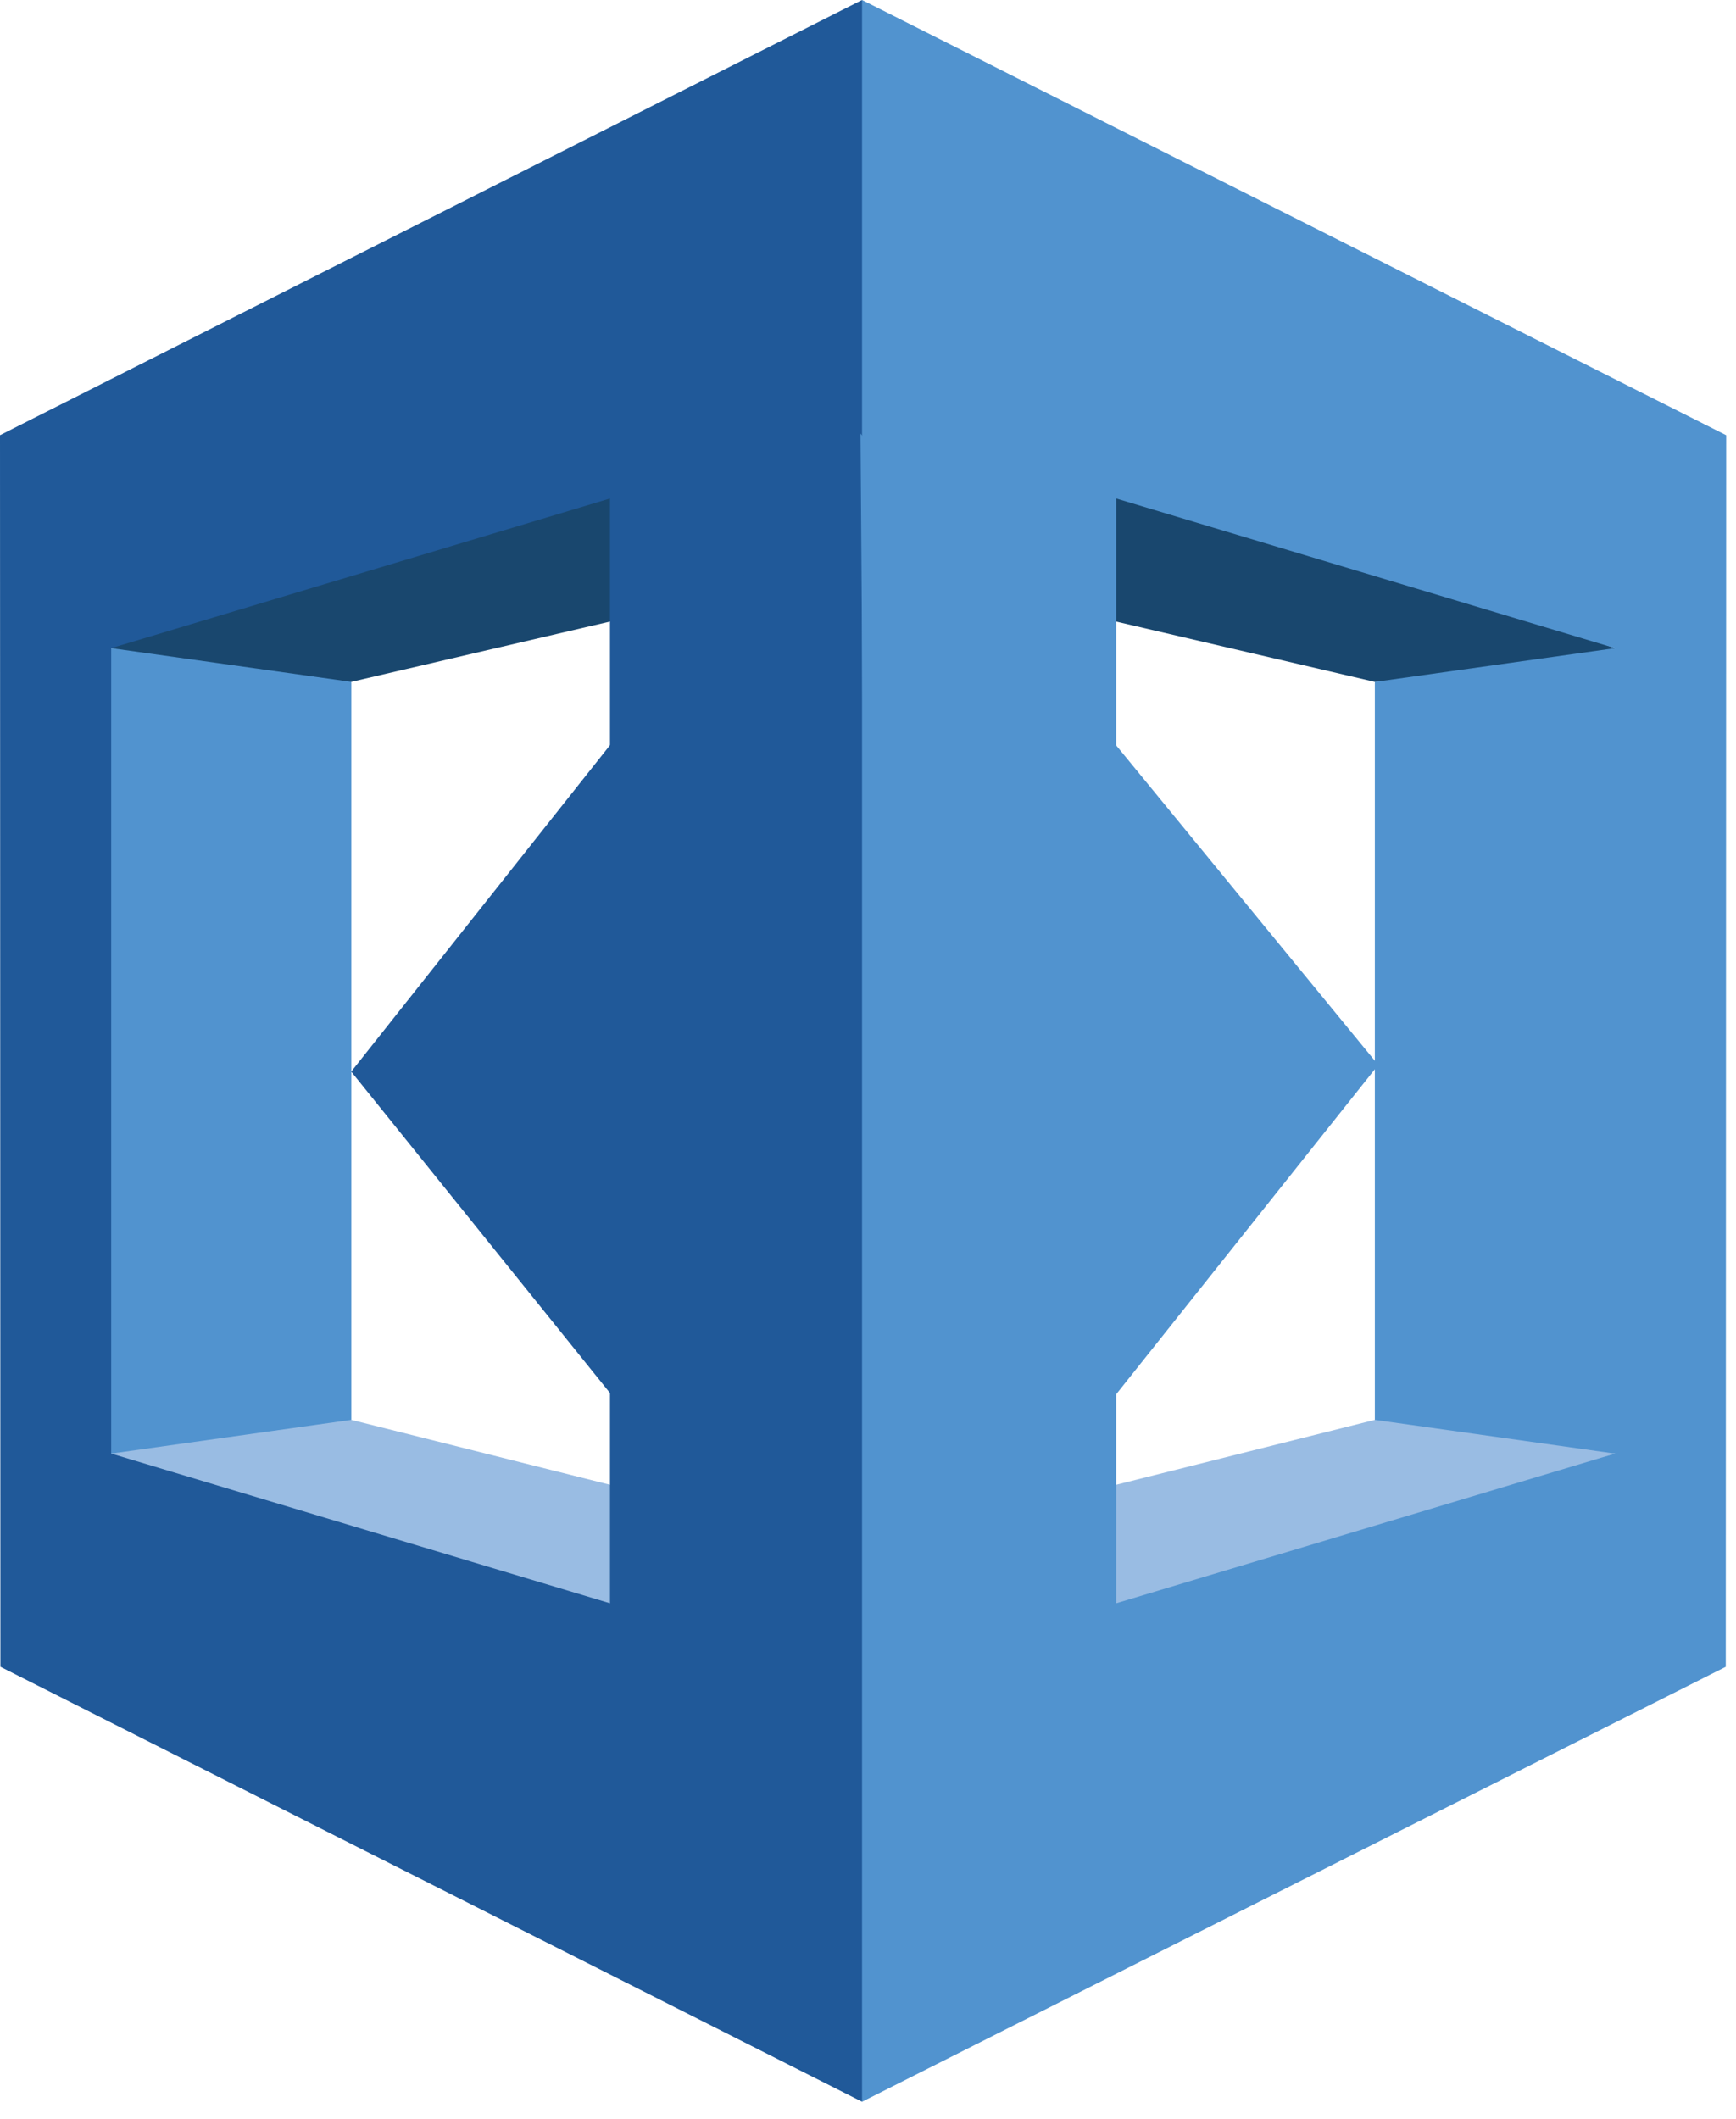
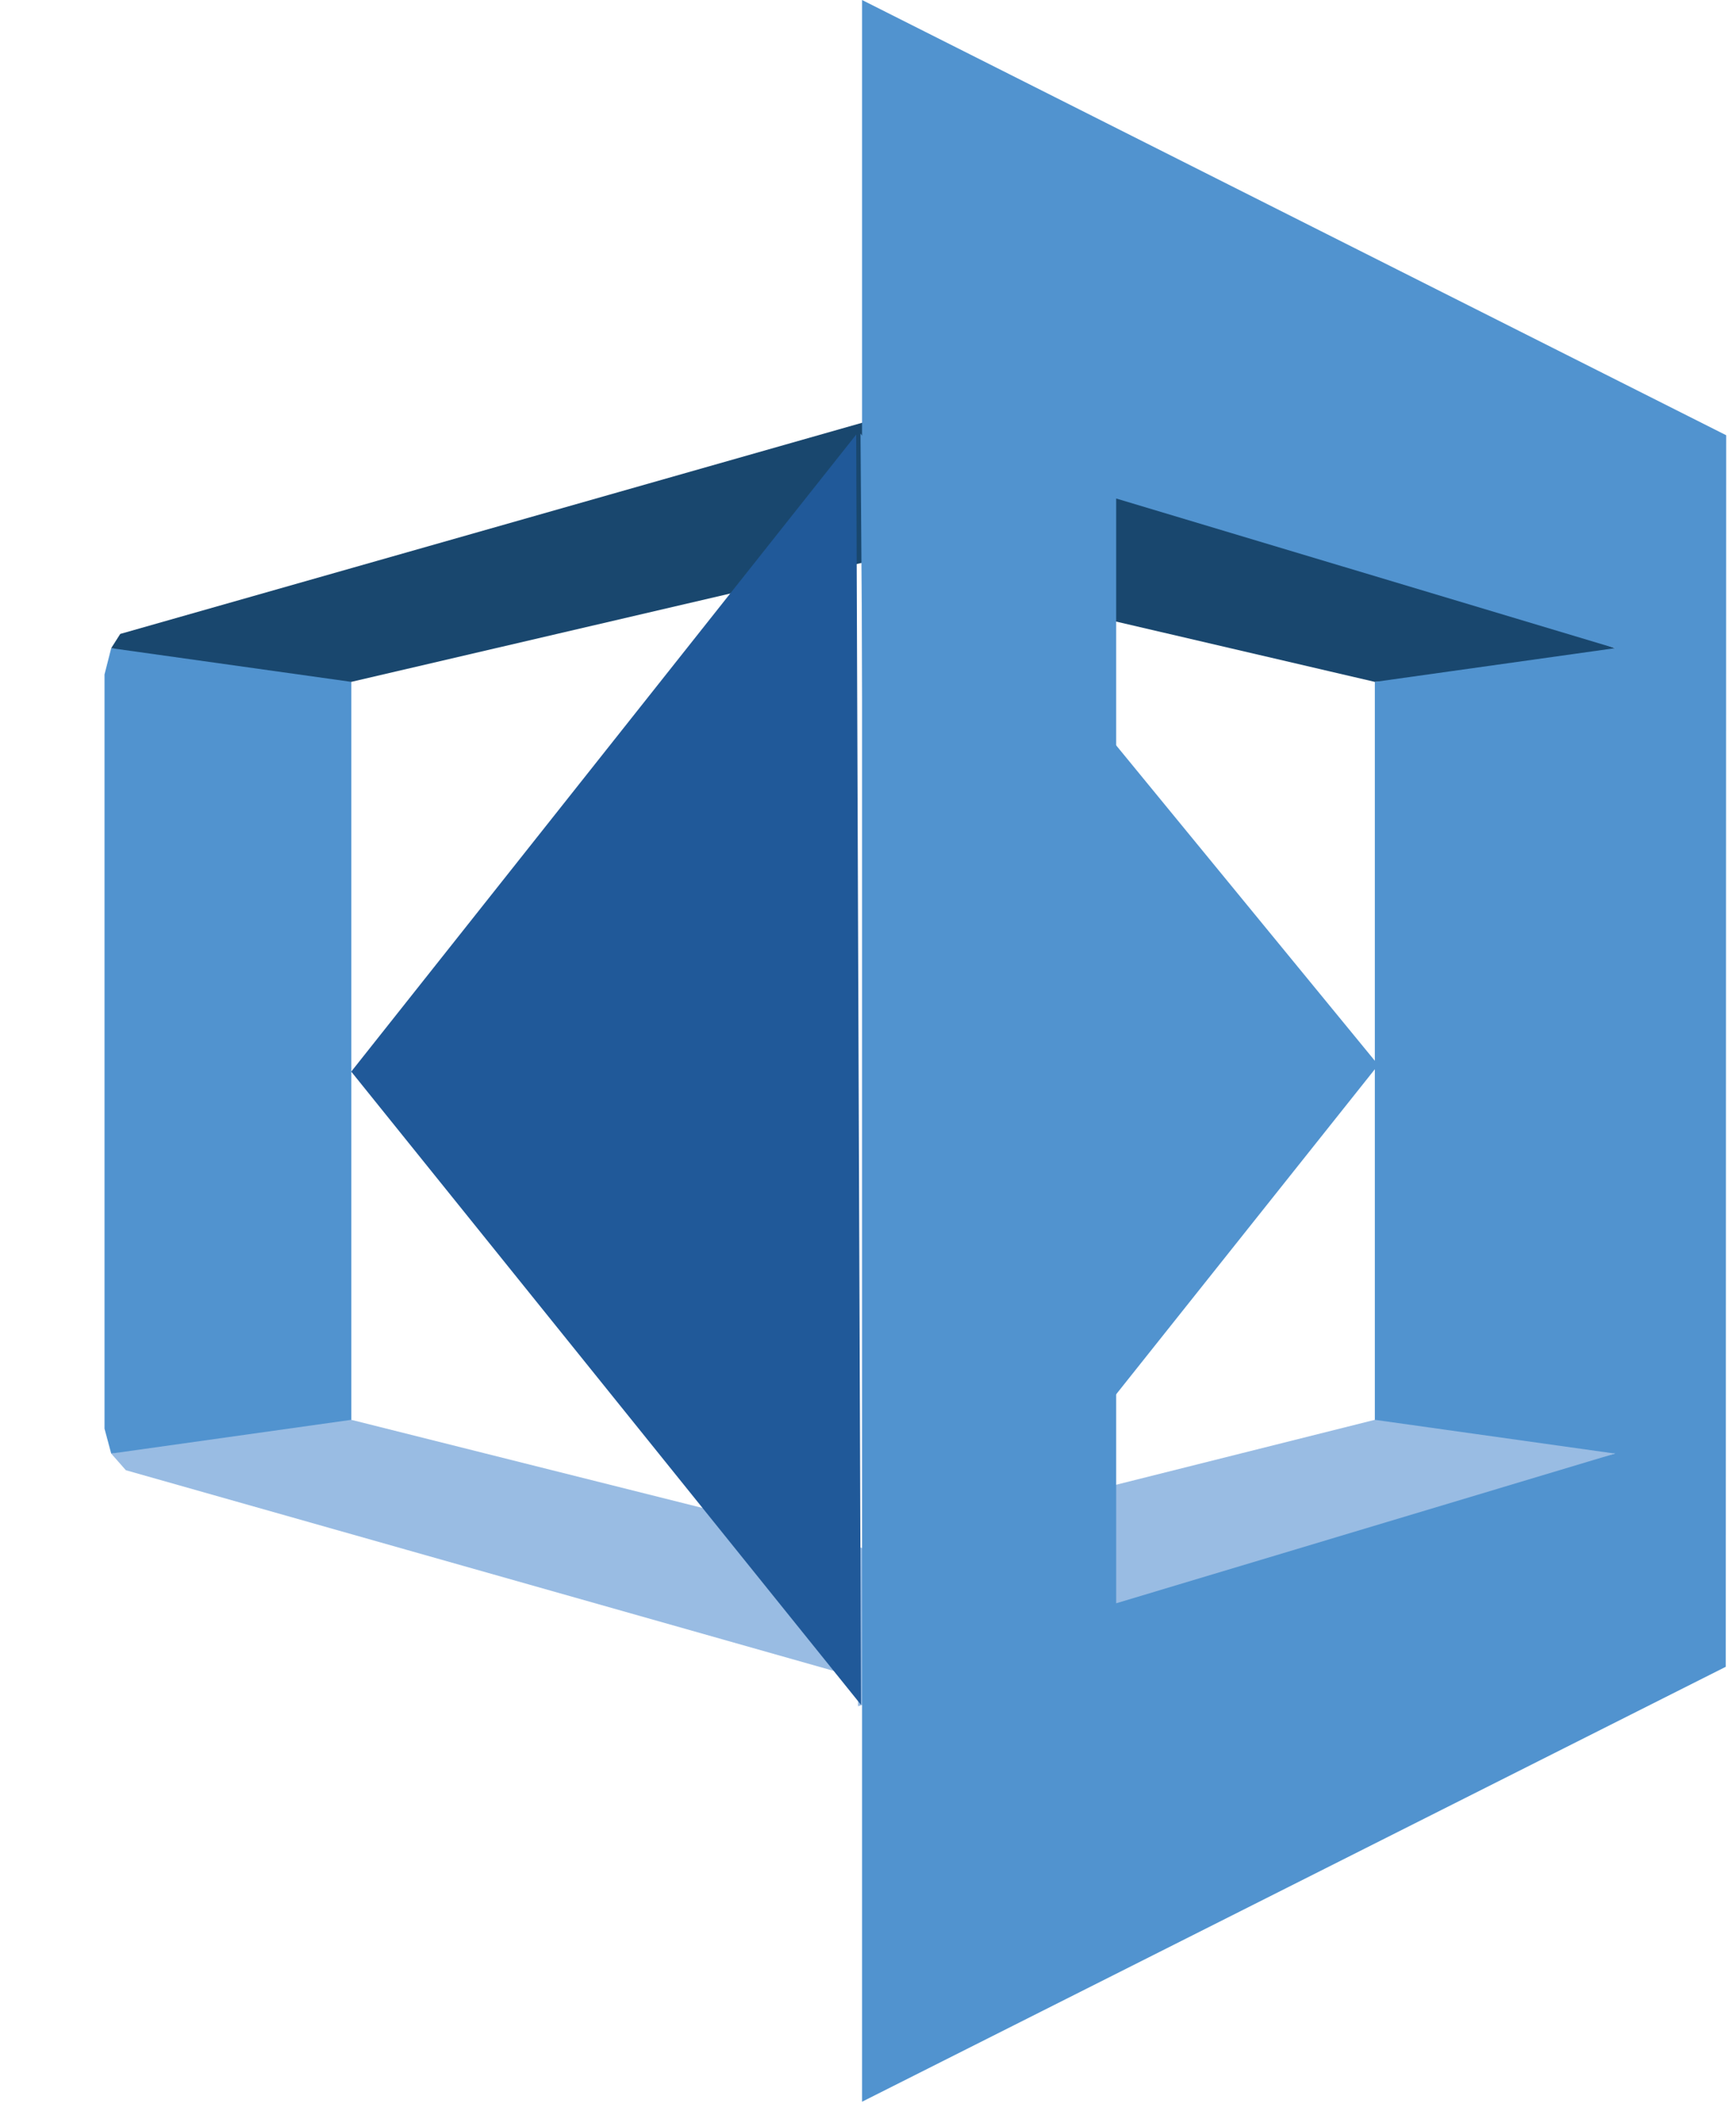
<svg xmlns="http://www.w3.org/2000/svg" width="68" height="83" viewBox="0 0 68 83" fill="none">
  <path d="M4.356 56.927L4.93 57.579L33.962 65.808L34.093 60.707L13.761 55.605L12.766 55.246L4.356 56.927Z" fill="#99BCE3" />
  <path d="M63.259 56.926L33.61 66.823L33.522 60.707L53.853 55.605L54.739 54.607L63.259 56.926Z" fill="#99BCE3" />
  <path d="M33.522 21.966L53.853 26.705L62.795 26.281L63.259 25.384L34.93 15.188L33.522 21.966Z" fill="#19476E" />
  <path d="M13.761 55.605L4.356 56.927L4.094 55.951V26.413L4.356 25.385L12.854 26.017L13.761 26.706V55.605Z" fill="#5193CF" />
  <path d="M34.093 21.965L13.761 26.704L4.356 25.384L4.71 24.827L33.962 16.502L34.093 21.965Z" fill="#19476E" />
-   <path d="M33.767 0L0 17.044L0.016 65.276L33.767 82.311L34.27 81.548V0.99L33.767 0ZM23.893 62.79L4.356 56.926V25.384L23.893 19.523V62.79Z" fill="#205999" />
  <path d="M53.853 55.605L63.259 56.927L63.786 55.995V26.281L63.259 25.385L53.853 26.706V55.605Z" fill="#5193CF" />
  <path d="M33.767 82.311L67.599 65.277L67.615 17.045L33.767 0V82.311ZM43.721 19.523L63.259 25.384V56.926L43.721 62.79V19.523Z" fill="#5193CF" />
  <path d="M13.758 41.968L33.538 17.019L33.726 66.766L13.758 41.968Z" fill="#205999" />
  <path d="M53.987 41.707L33.706 16.981L34.072 66.727L53.987 41.707Z" fill="#5193CF" />
</svg>